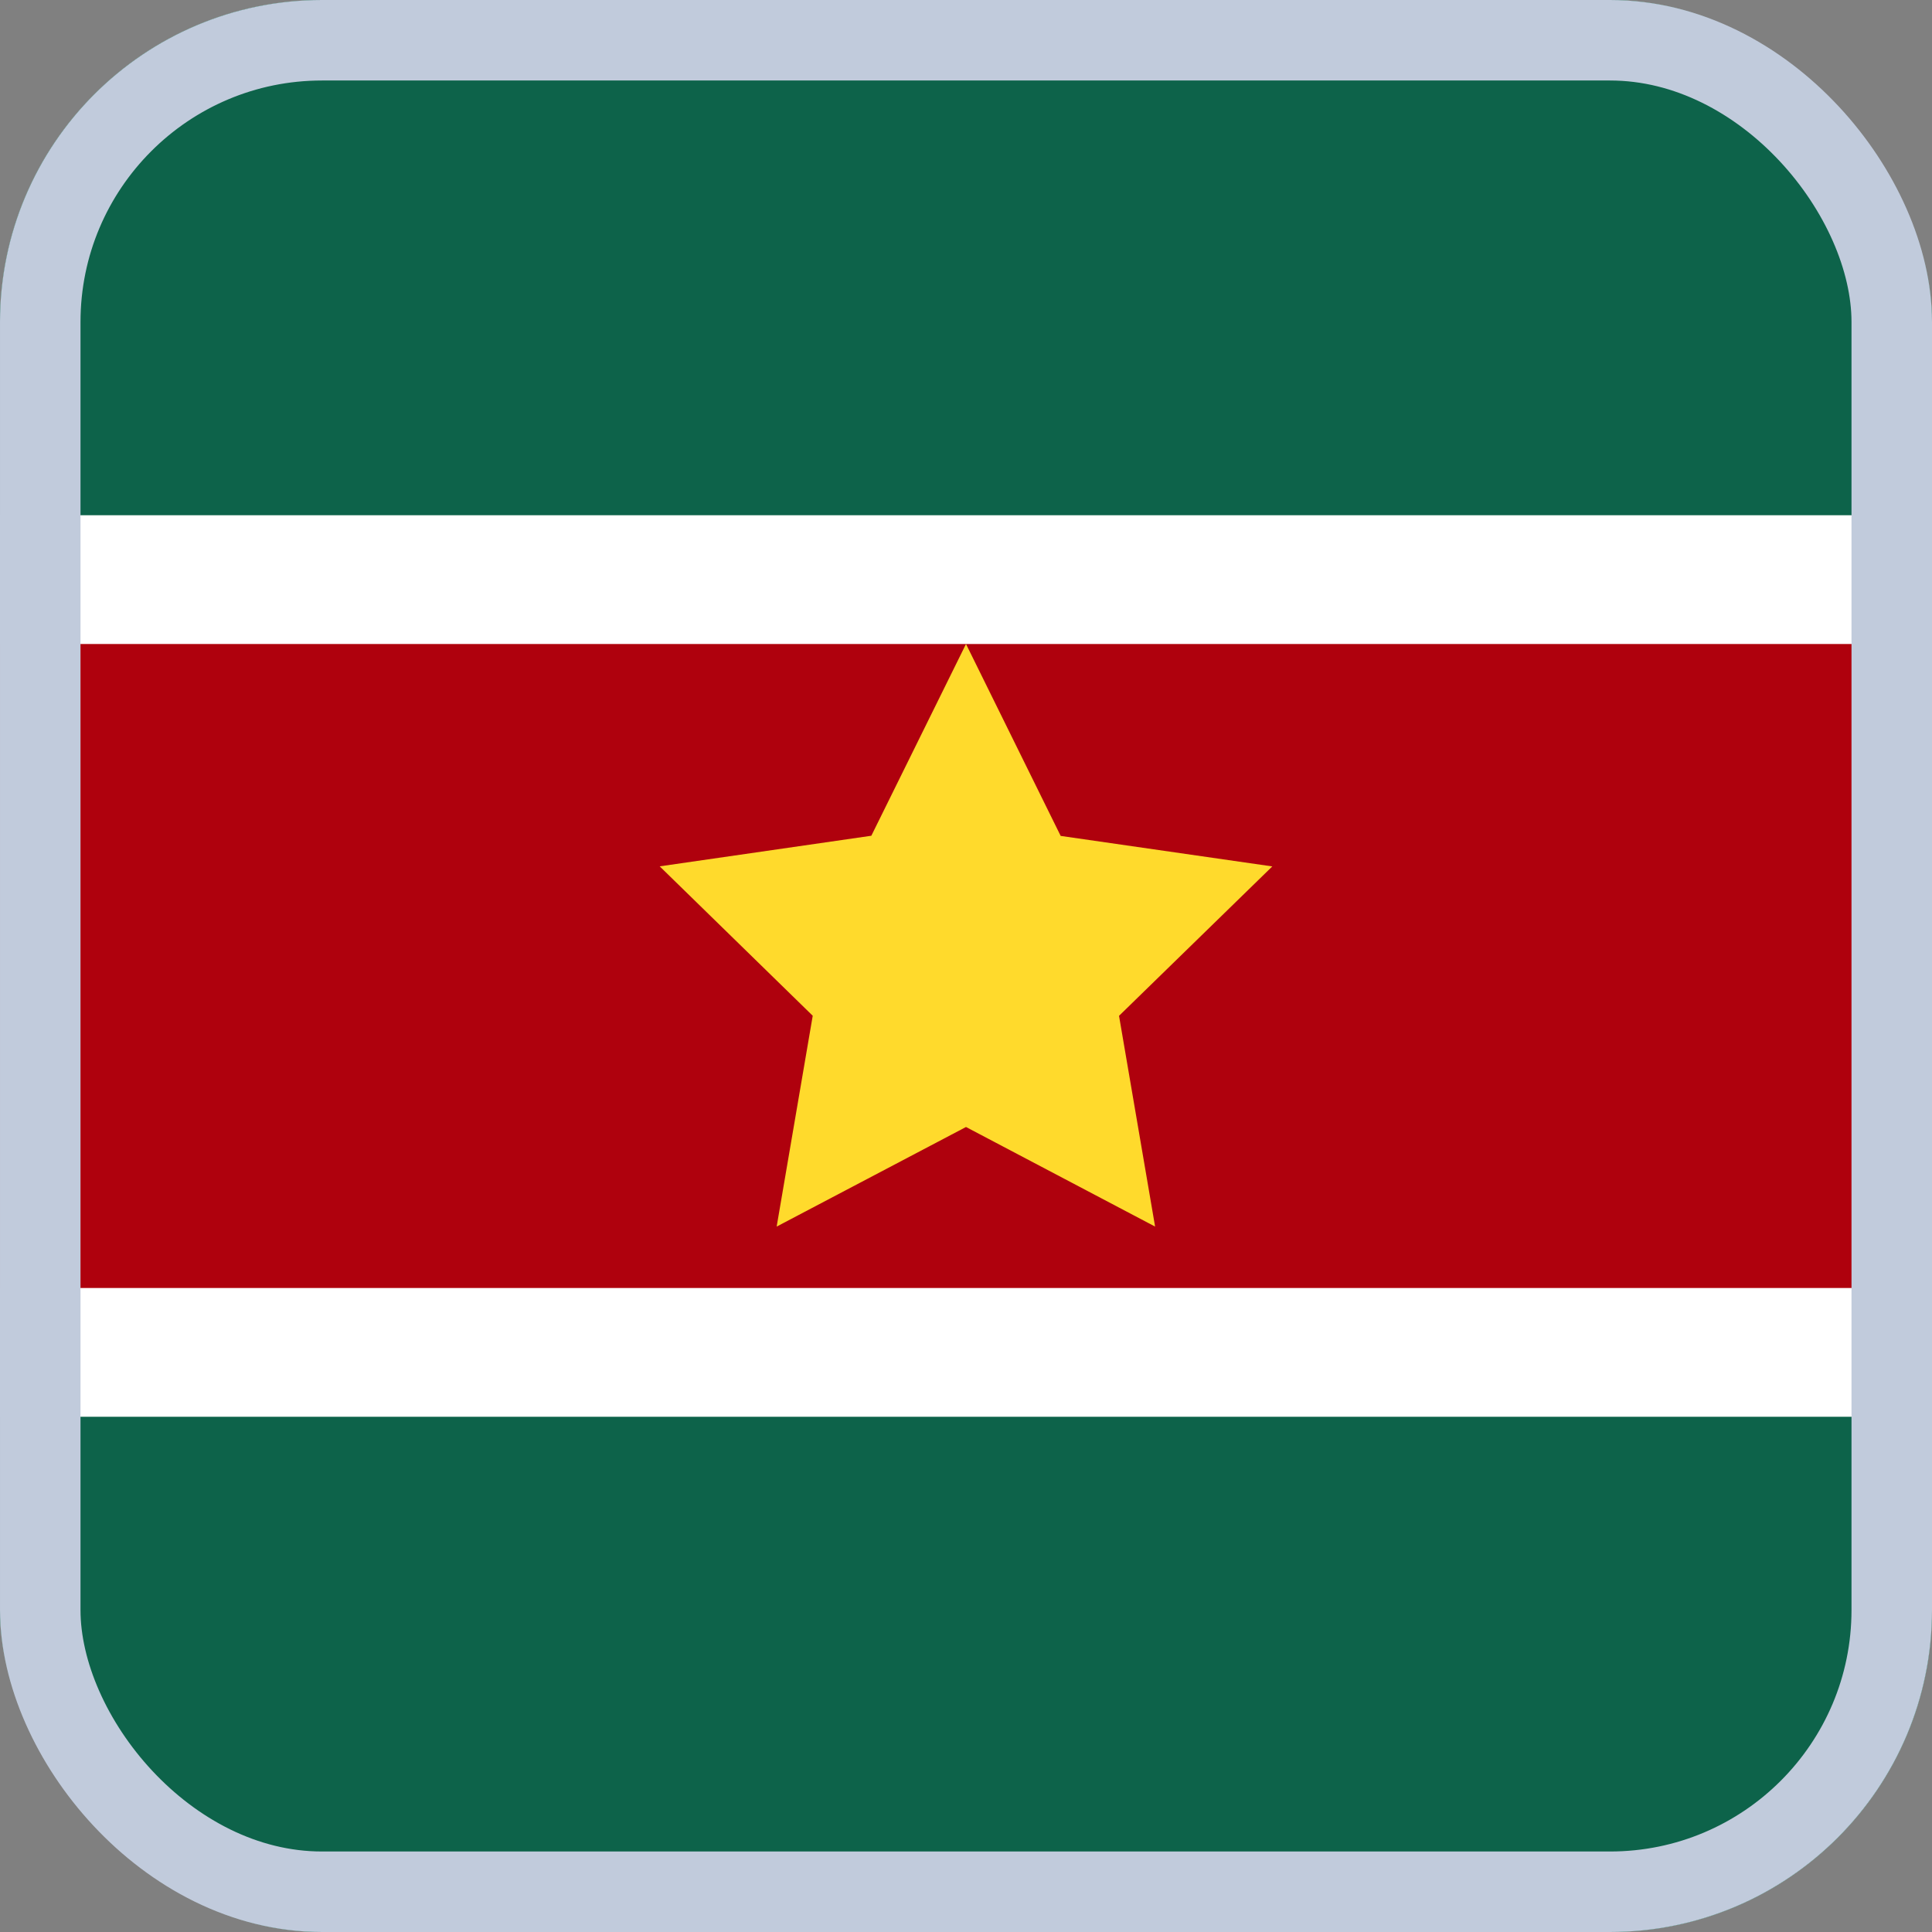
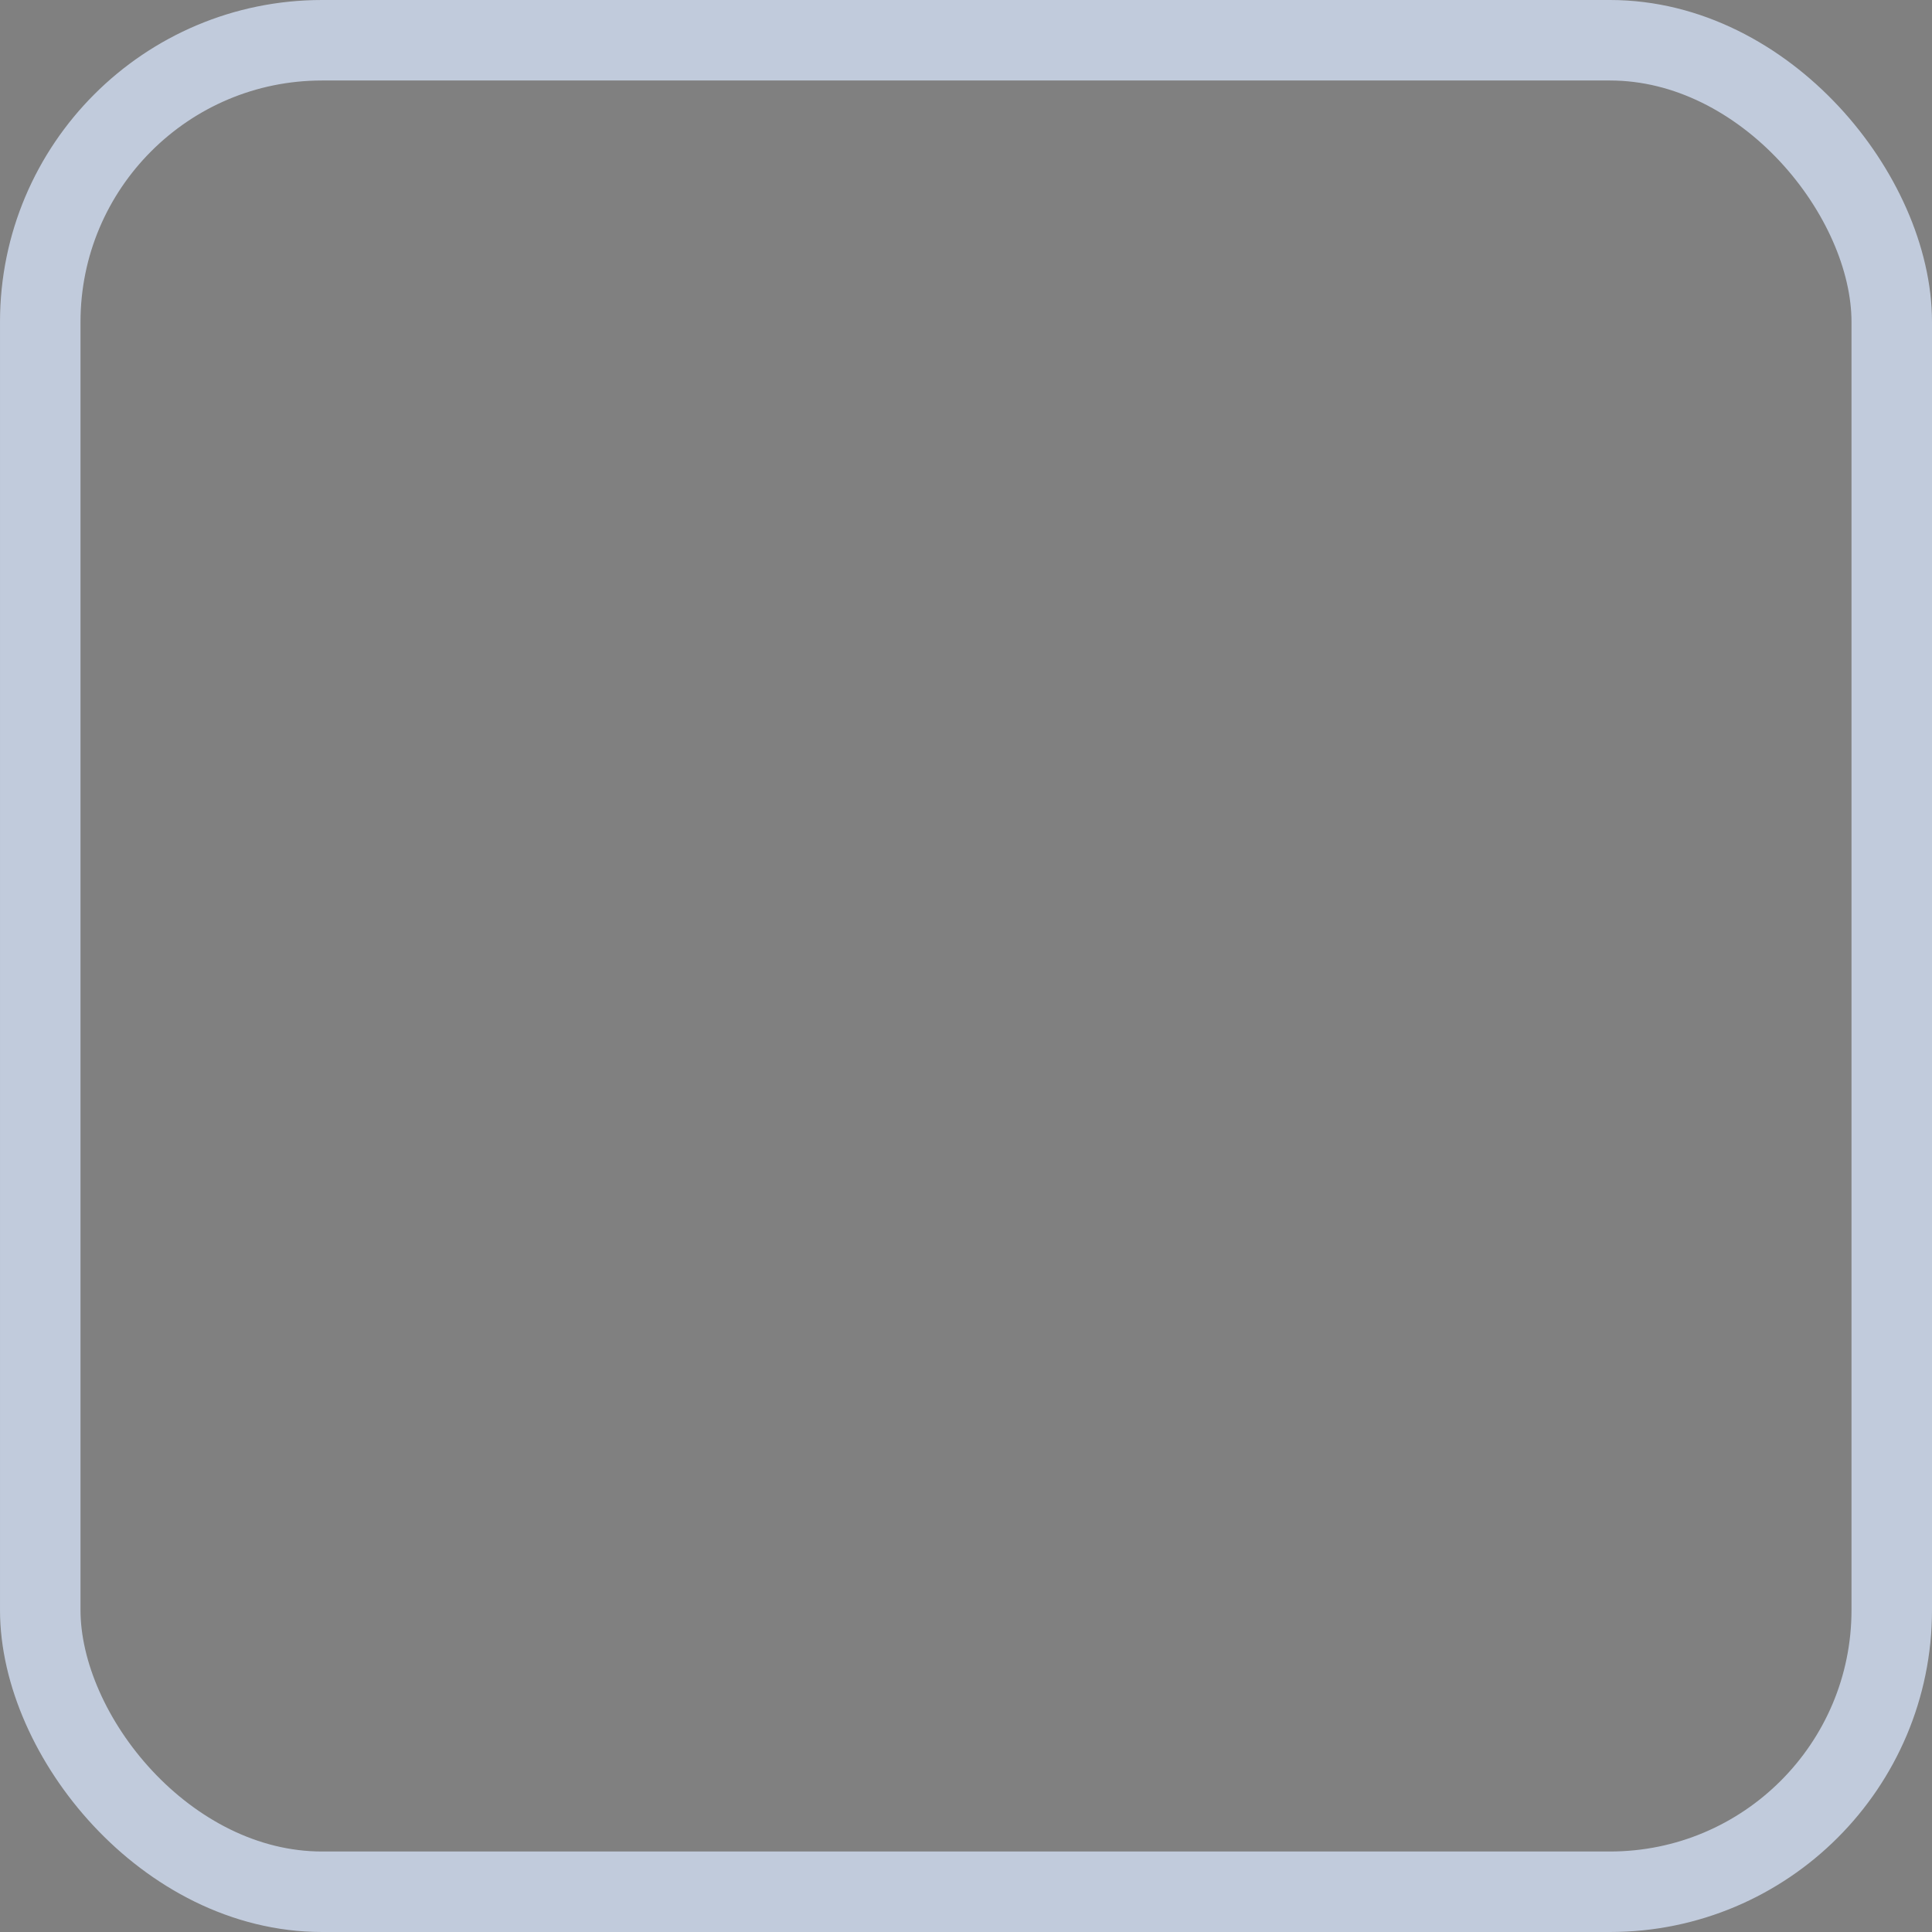
<svg xmlns="http://www.w3.org/2000/svg" width="24" height="24" viewBox="0 0 24 24" fill="none">
  <rect x="0" y="0" width="24" height="24" fill="#808080" stroke="none" />
  <g clip-path="url(#clip0_3728_38987)">
    <rect width="24" height="24" rx="4" fill="white" />
-     <path fill-rule="evenodd" clip-rule="evenodd" d="M-4.8 17.6H28.8V24H-4.8V17.6ZM-4.8 0H28.8V6.4H-4.8V0Z" fill="#0A6A30" />
-     <path opacity="0.2" fill-rule="evenodd" clip-rule="evenodd" d="M-4.8 17.6H28.8V24H-4.8V17.6ZM-4.8 0H28.8V6.4H-4.8V0Z" fill="#1A47B8" />
-     <path fill-rule="evenodd" clip-rule="evenodd" d="M-4.8 8H28.8V16H-4.8V8Z" fill="#AF010D" />
+     <path opacity="0.2" fill-rule="evenodd" clip-rule="evenodd" d="M-4.8 17.6H28.8V24V17.6ZM-4.8 0H28.8V6.4H-4.8V0Z" fill="#1A47B8" />
    <path fill-rule="evenodd" clip-rule="evenodd" d="M12 14L9.648 15.237L10.096 12.618L8.195 10.762L10.824 10.382L12 8L13.176 10.384L15.805 10.763L13.901 12.619L14.349 15.237" fill="#FFDA2C" />
  </g>
  <rect x="0.5" y="0.5" width="23" height="23" rx="3.5" stroke="#C1CBDC" />
  <defs>
    <clipPath id="clip0_3728_38987">
-       <rect width="24" height="24" rx="4" fill="white" />
-     </clipPath>
+       </clipPath>
  </defs>
</svg>